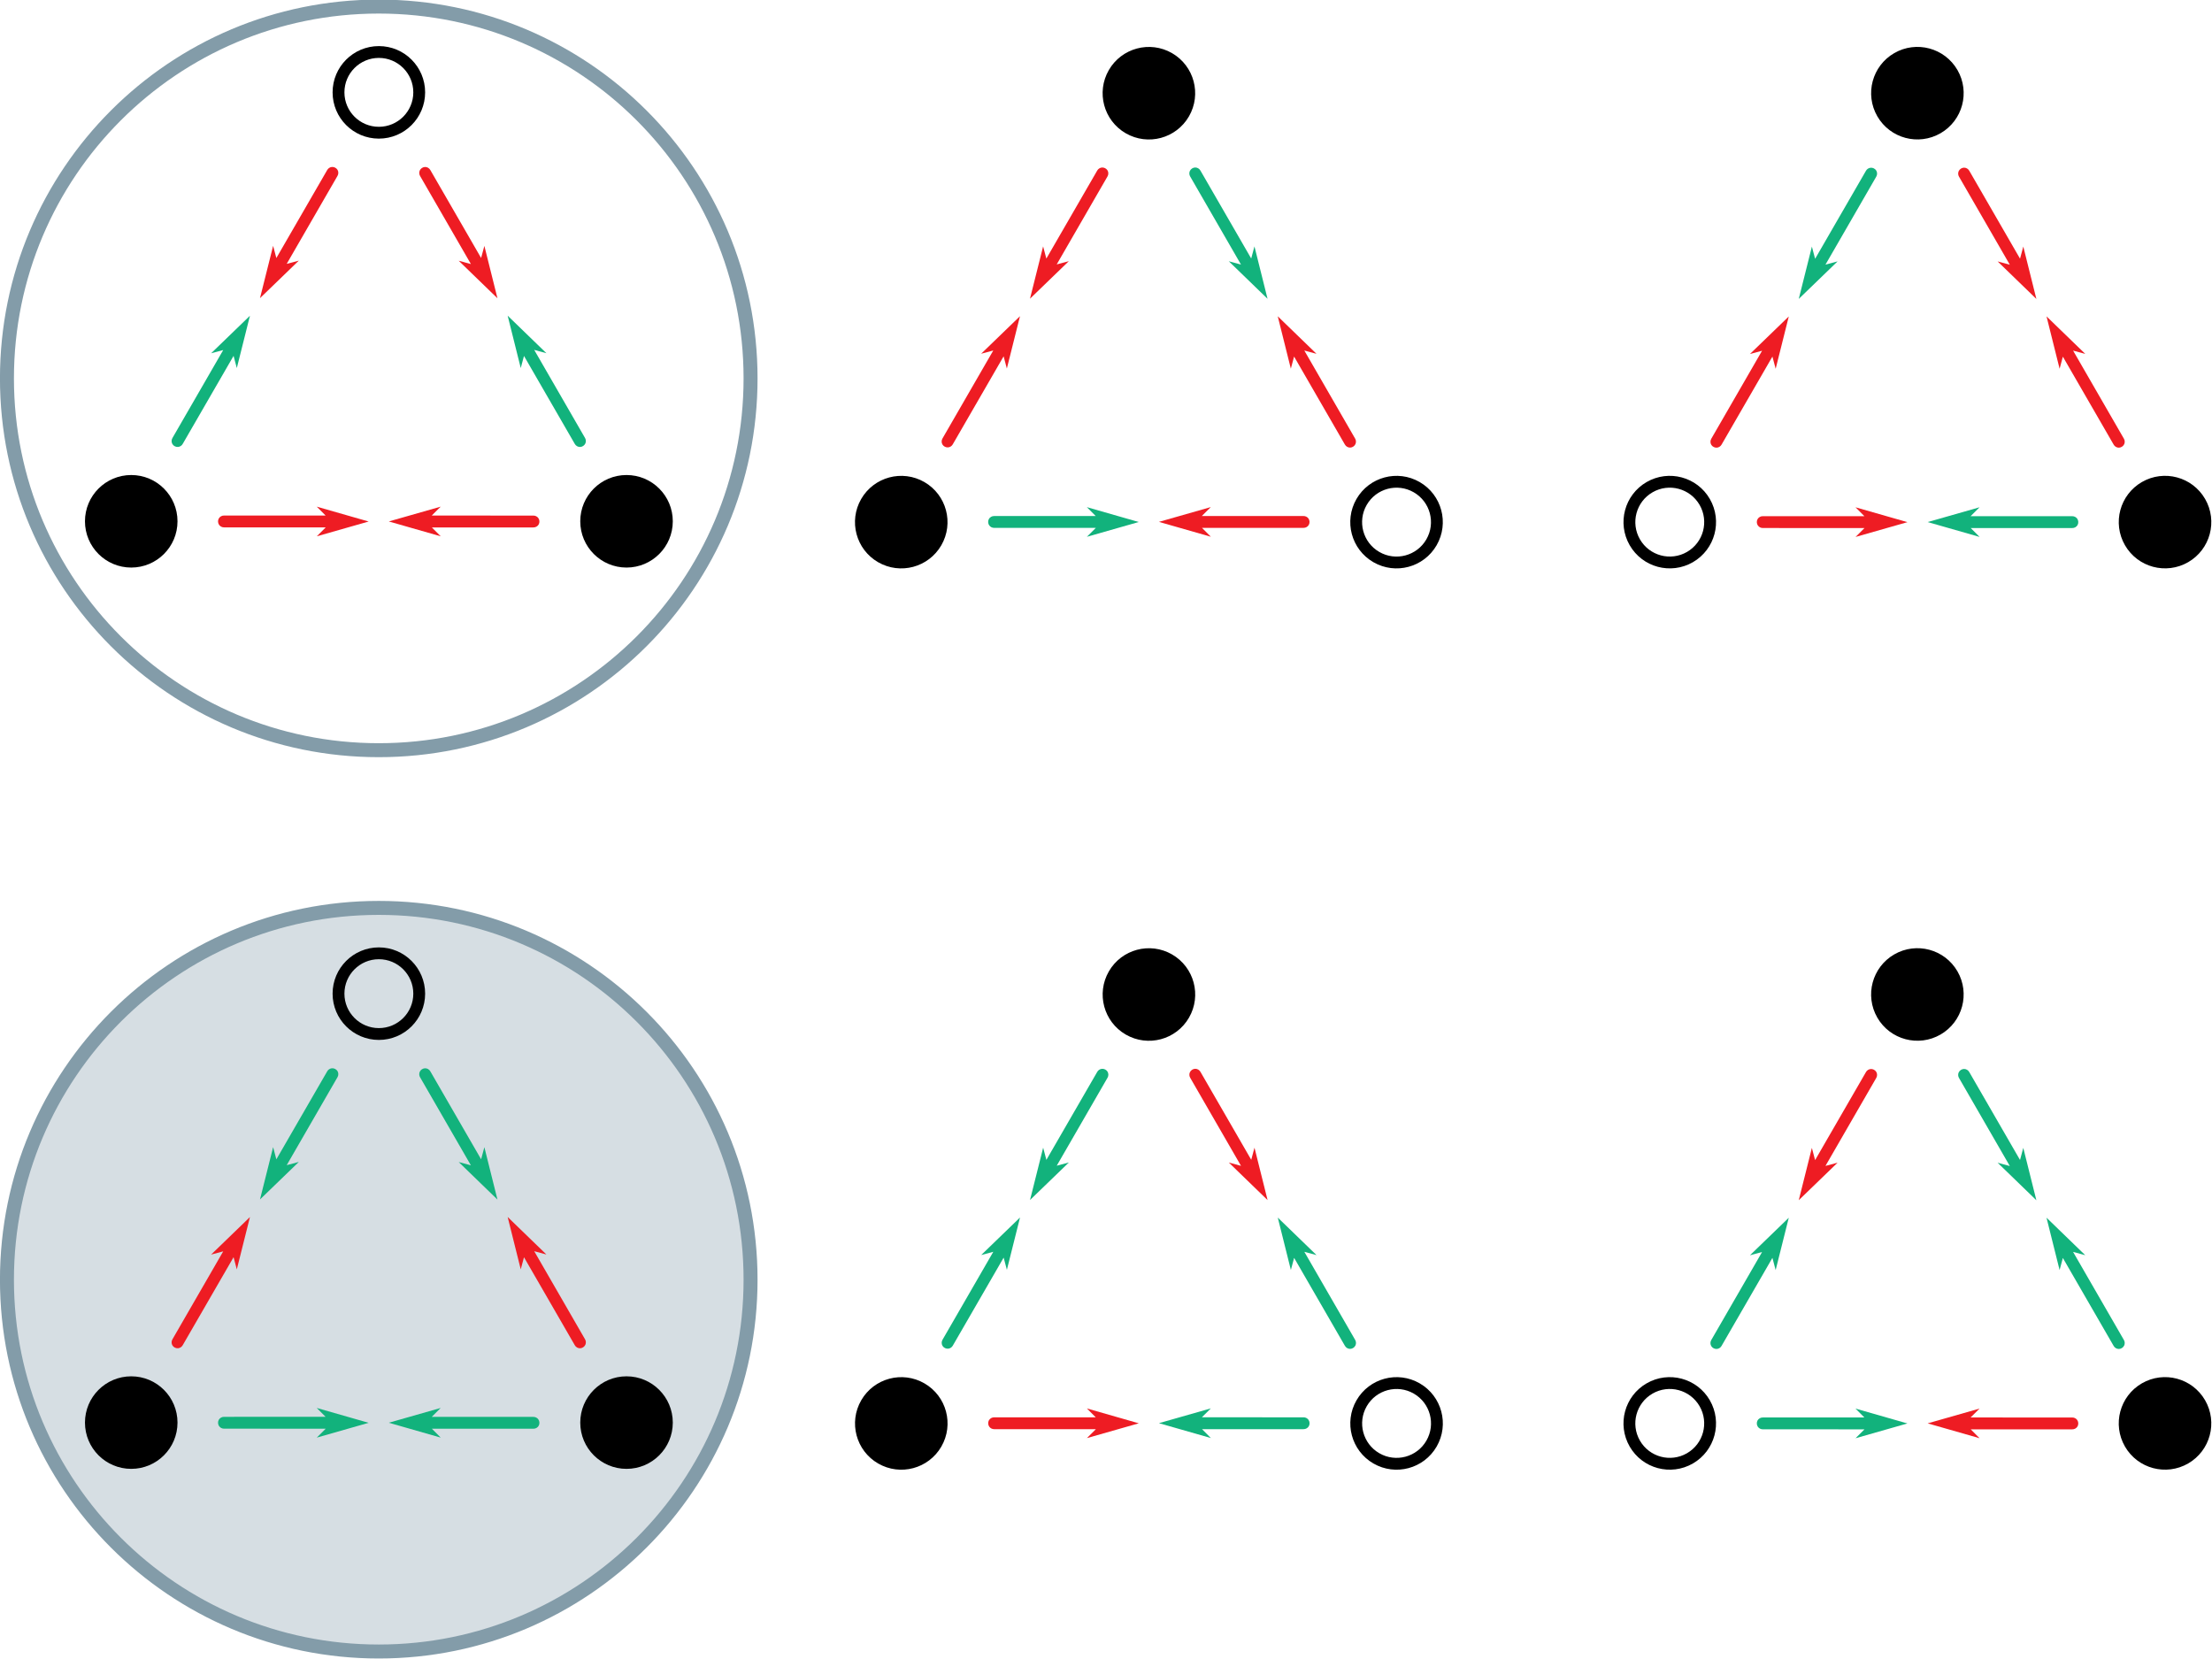
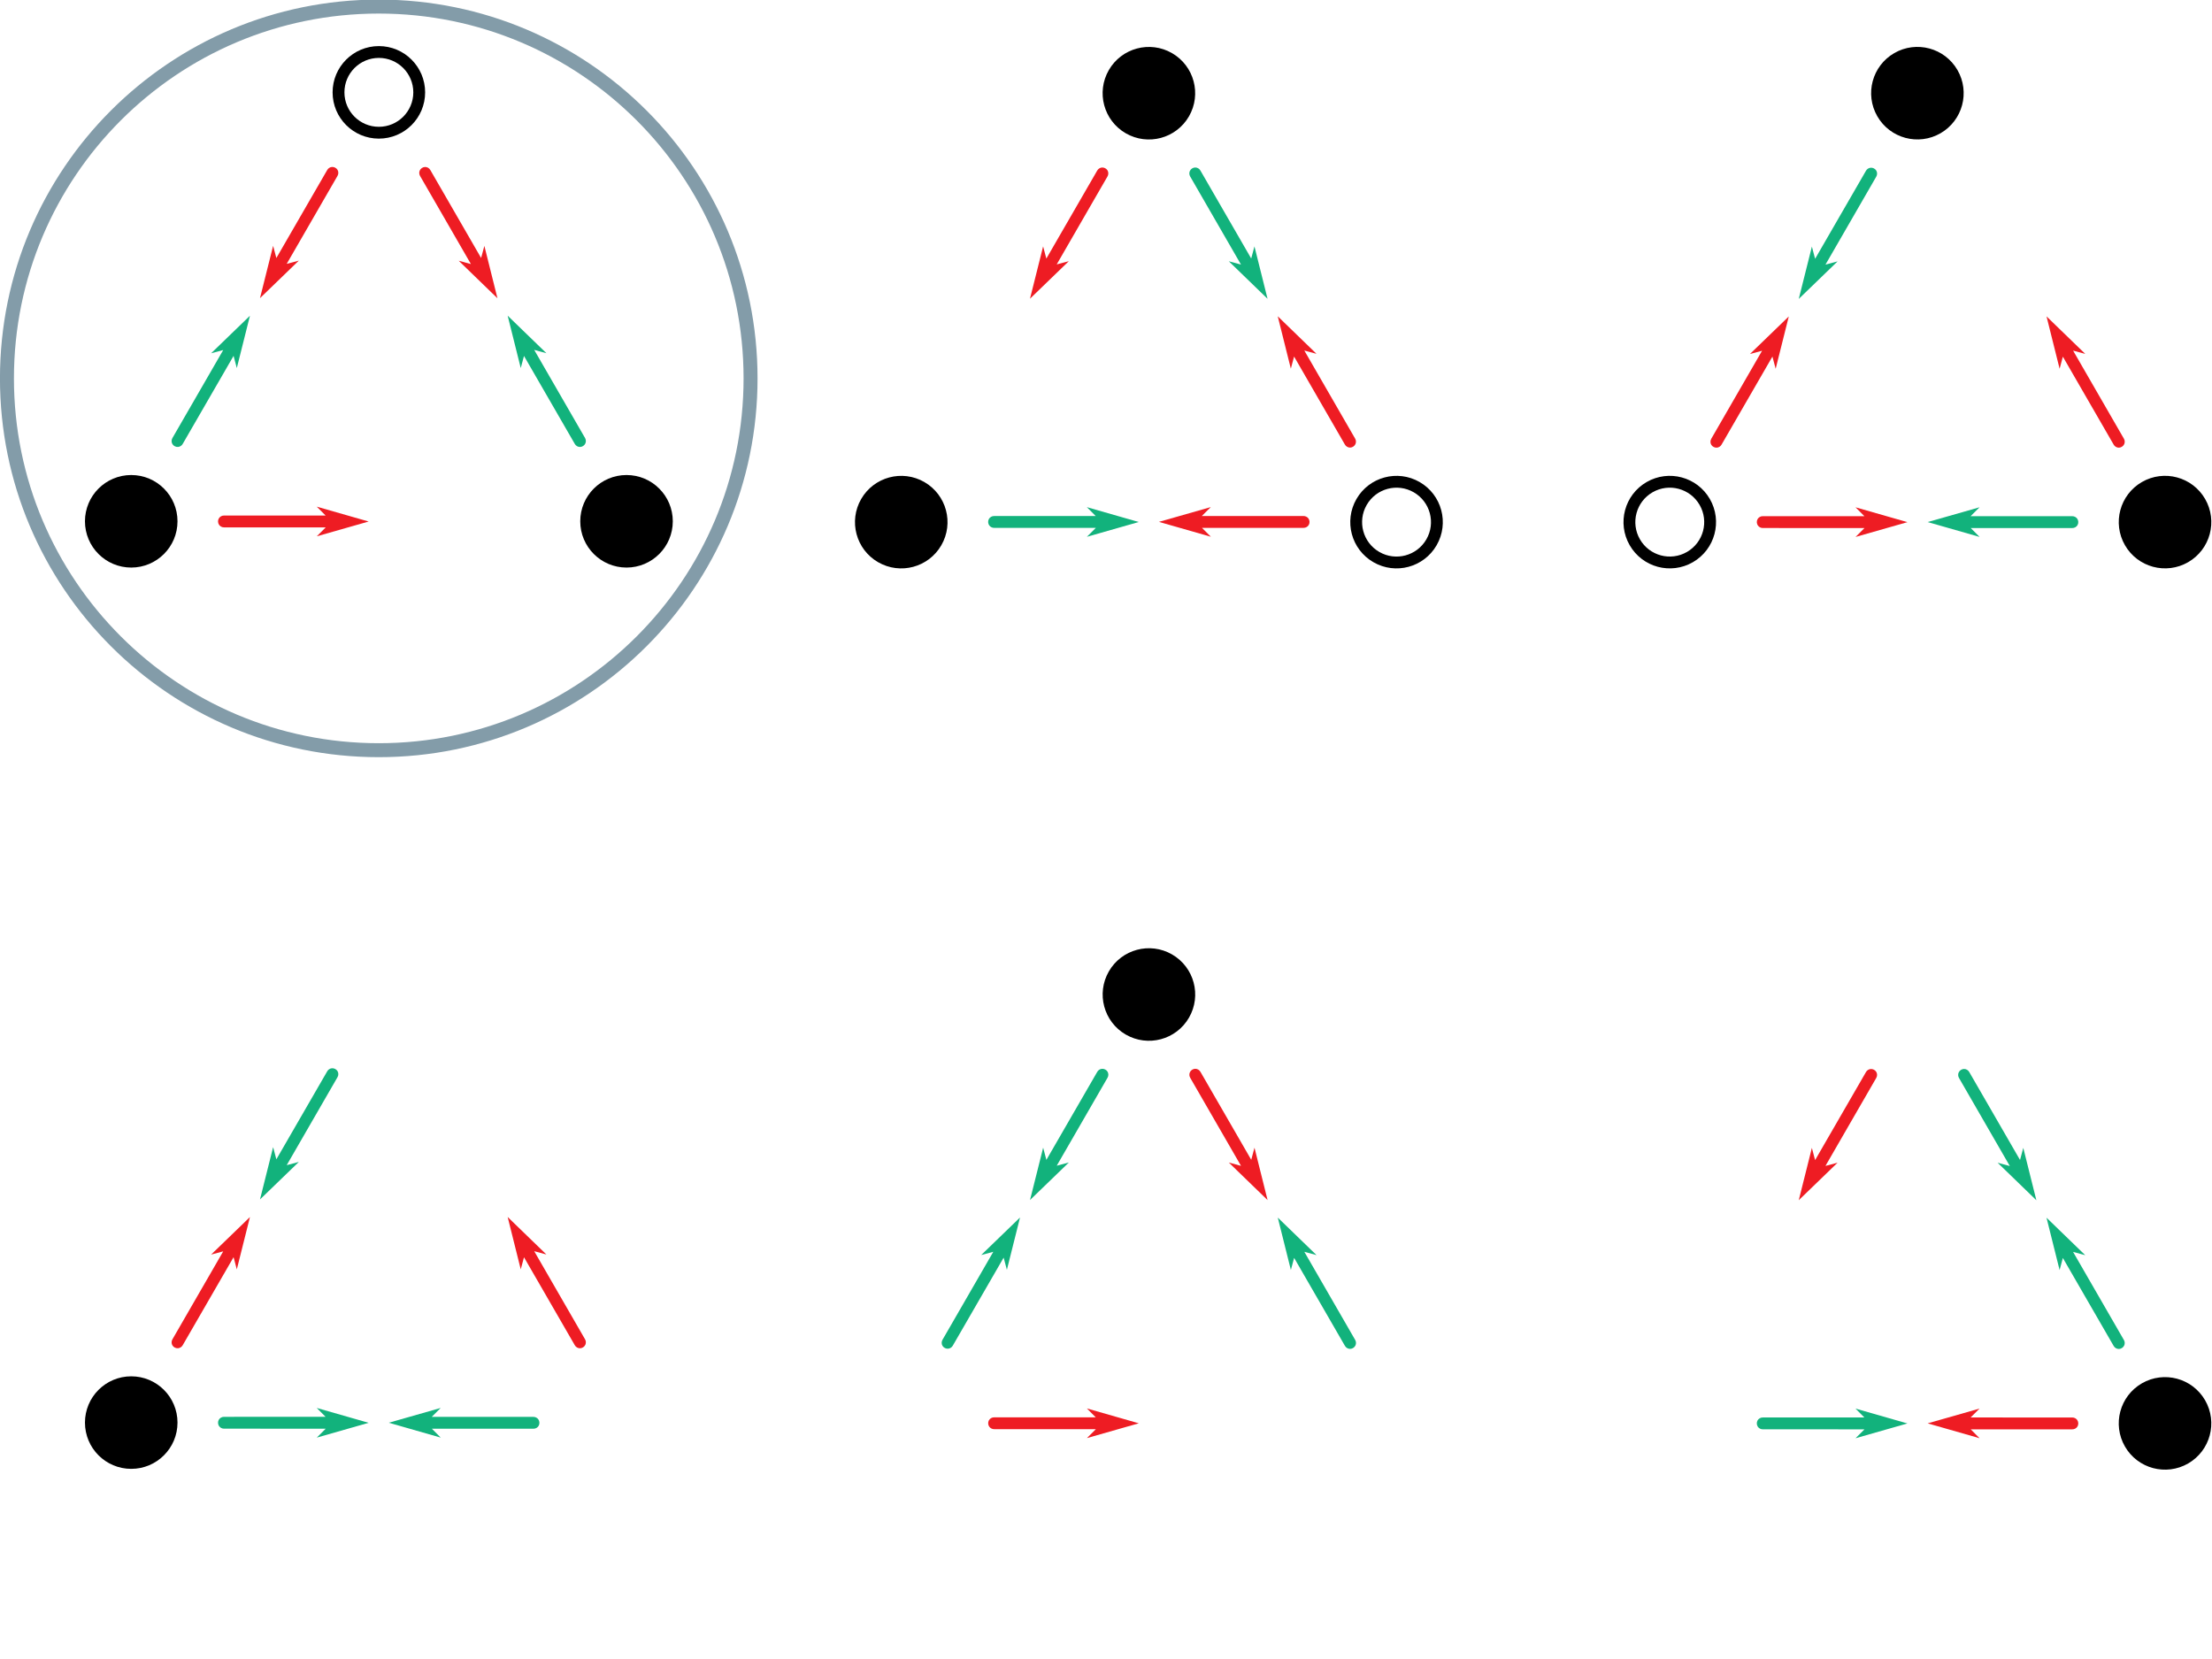
<svg xmlns="http://www.w3.org/2000/svg" xmlns:xlink="http://www.w3.org/1999/xlink" version="1.1" viewBox="0 0 480 360">
  <g transform="translate(35.207 -354.99)">
    <use transform="matrix(-.5 -.866 .866 -.5 -143.52 989.88)" width="747.358" height="556" xlink:href="#a" />
    <use transform="matrix(-.5 .866 -.866 -.5 785.5 908.47)" width="747.358" height="556" xlink:href="#a" />
    <use transform="matrix(-.5 -.866 .866 -.5 25.855 696.51)" width="747.358" height="556" xlink:href="#b" />
    <use transform="matrix(-.5 .866 -.866 -.5 616.12 615.1)" width="747.358" height="556" xlink:href="#b" />
-     <path transform="matrix(.758 0 0 .758 -83.348 -26.405)" d="m278.38 869.51c0 58.785-47.654 106.44-106.44 106.44-58.785 0-106.44-47.654-106.44-106.44 0-58.785 47.654-106.44 106.44-106.44 58.785 0 106.44 47.654 106.44 106.44z" color="#000000" fill="#d6dee3" stroke="#839ca9" stroke-width="4" />
    <g id="a" transform="matrix(.642 0 0 .642 -12.595 450.32)">
      <path d="m162.63 306.05c0.269-0.591 0.226-1.314-0.112-1.869l-17.17-29.76 4.119 1.115-13.099-12.687 4.425 17.71 1.1-4.092 17.159 29.717c0.354 0.649 1.075 1.075 1.813 1.047 0.739-0.028 1.461-0.508 1.765-1.182z" color="#000000" fill="#ee1c23" style="block-progression:tb;text-indent:0;text-transform:none" />
      <path d="m24.979 307.22c0.646-0.062 1.251-0.461 1.562-1.031l17.188-29.75 1.094 4.125 4.438-17.688-13.125 12.688 4.094-1.094-17.156 29.719c-0.385 0.631-0.394 1.468-5e-6 2.094 0.394 0.626 1.171 1.011 1.906 0.938z" color="#000000" fill="#ee1c23" style="block-progression:tb;text-indent:0;text-transform:none" />
      <path d="m146.74 331.26c-0.377-0.529-1.025-0.853-1.674-0.838l-34.358-0.01 3.026-3.01-17.537 5.001 17.55 5.023-2.994-2.998 34.315-2e-3c0.739 0.018 1.468-0.393 1.813-1.047 0.345-0.654 0.29-1.519-0.141-2.12z" color="#000000" fill="#12b27c" style="block-progression:tb;text-indent:0;text-transform:none" />
      <path d="m38.843 333.57c0.377 0.529 1.025 0.853 1.674 0.838l34.358 0.01-3.026 3.01 17.537-5.001-17.55-5.023 2.994 2.998-34.315 2e-3c-0.739-0.018-1.468 0.393-1.813 1.047-0.345 0.654-0.29 1.519 0.141 2.12z" color="#000000" fill="#12b27c" style="block-progression:tb;text-indent:0;text-transform:none" />
-       <path transform="matrix(.588 0 0 .588 191.53 51.619)" d="m-144.65 230.87c0 12.812-10.386 23.198-23.198 23.198s-23.198-10.386-23.198-23.198 10.386-23.198 23.198-23.198 23.198 10.386 23.198 23.198z" color="#000000" fill="none" stroke="#000" stroke-linecap="round" stroke-linejoin="round" stroke-width="6.8" />
      <path transform="matrix(.588 0 0 .588 107.83 196.6)" d="m-144.65 230.87c0 12.812-10.386 23.198-23.198 23.198s-23.198-10.386-23.198-23.198 10.386-23.198 23.198-23.198 23.198 10.386 23.198 23.198z" color="#000000" stroke="#000" stroke-linecap="round" stroke-linejoin="round" stroke-width="6.8" />
-       <path transform="matrix(.588 0 0 .588 275.24 196.6)" d="m-144.65 230.87c0 12.812-10.386 23.198-23.198 23.198s-23.198-10.386-23.198-23.198 10.386-23.198 23.198-23.198 23.198 10.386 23.198 23.198z" color="#000000" stroke="#000" stroke-linecap="round" stroke-linejoin="round" stroke-width="6.8" />
      <path d="m76.938 212.59c-0.646 0.062-1.251 0.461-1.562 1.031l-17.188 29.75-1.094-4.125-4.438 17.688 13.125-12.688-4.094 1.094 17.156-29.719c0.385-0.631 0.394-1.468 0-2.094-0.394-0.626-1.171-1.011-1.906-0.938z" color="#000000" fill="#12b27c" style="block-progression:tb;text-indent:0;text-transform:none" />
-       <path d="m106.66 213.77c-0.269 0.591-0.226 1.314 0.112 1.869l17.17 29.76-4.119-1.115 13.099 12.687-4.425-17.71-1.1 4.092-17.159-29.717c-0.354-0.649-1.075-1.075-1.813-1.047-0.739 0.028-1.461 0.508-1.765 1.182z" color="#000000" fill="#12b27c" style="block-progression:tb;text-indent:0;text-transform:none" />
    </g>
    <g id="b" transform="matrix(.642 0 0 .642 -12.595 254.74)">
      <path d="m162.63 306.05c0.269-0.591 0.226-1.314-0.112-1.869l-17.17-29.76 4.119 1.115-13.099-12.687 4.425 17.71 1.1-4.092 17.159 29.717c0.354 0.649 1.075 1.075 1.813 1.047 0.739-0.028 1.461-0.508 1.765-1.182z" color="#000000" fill="#12b27c" style="block-progression:tb;text-indent:0;text-transform:none" />
      <path d="m24.979 307.22c0.646-0.062 1.251-0.461 1.562-1.031l17.188-29.75 1.094 4.125 4.438-17.688-13.125 12.688 4.094-1.094-17.156 29.719c-0.385 0.631-0.394 1.468-5e-6 2.094 0.394 0.626 1.171 1.011 1.906 0.938z" color="#000000" fill="#12b27c" style="block-progression:tb;text-indent:0;text-transform:none" />
-       <path d="m146.74 331.26c-0.377-0.529-1.025-0.853-1.674-0.838l-34.358-0.01 3.026-3.01-17.537 5.001 17.55 5.023-2.994-2.998 34.315-2e-3c0.739 0.018 1.468-0.393 1.813-1.047 0.345-0.654 0.29-1.519-0.141-2.12z" color="#000000" fill="#ee1c23" style="block-progression:tb;text-indent:0;text-transform:none" />
      <path d="m38.843 333.57c0.377 0.529 1.025 0.853 1.674 0.838l34.358 0.01-3.026 3.01 17.537-5.001-17.55-5.023 2.994 2.998-34.315 2e-3c-0.739-0.018-1.468 0.393-1.813 1.047-0.345 0.654-0.29 1.519 0.141 2.12z" color="#000000" fill="#ee1c23" style="block-progression:tb;text-indent:0;text-transform:none" />
      <path transform="matrix(.588 0 0 .588 191.53 51.619)" d="m-144.65 230.87c0 12.812-10.386 23.198-23.198 23.198s-23.198-10.386-23.198-23.198 10.386-23.198 23.198-23.198 23.198 10.386 23.198 23.198z" color="#000000" fill="none" stroke="#000" stroke-linecap="round" stroke-linejoin="round" stroke-width="6.8" />
      <path transform="matrix(.588 0 0 .588 107.83 196.6)" d="m-144.65 230.87c0 12.812-10.386 23.198-23.198 23.198s-23.198-10.386-23.198-23.198 10.386-23.198 23.198-23.198 23.198 10.386 23.198 23.198z" color="#000000" stroke="#000" stroke-linecap="round" stroke-linejoin="round" stroke-width="6.8" />
      <path transform="matrix(.588 0 0 .588 275.24 196.6)" d="m-144.65 230.87c0 12.812-10.386 23.198-23.198 23.198s-23.198-10.386-23.198-23.198 10.386-23.198 23.198-23.198 23.198 10.386 23.198 23.198z" color="#000000" stroke="#000" stroke-linecap="round" stroke-linejoin="round" stroke-width="6.8" />
      <path d="m76.938 212.59c-0.646 0.062-1.251 0.461-1.562 1.031l-17.188 29.75-1.094-4.125-4.438 17.688 13.125-12.688-4.094 1.094 17.156-29.719c0.385-0.631 0.394-1.468 0-2.094-0.394-0.626-1.171-1.011-1.906-0.938z" color="#000000" fill="#ee1c23" style="block-progression:tb;text-indent:0;text-transform:none" />
      <path d="m106.66 213.77c-0.269 0.591-0.226 1.314 0.112 1.869l17.17 29.76-4.119-1.115 13.099 12.687-4.425-17.71-1.1 4.092-17.159-29.717c-0.354-0.649-1.075-1.075-1.813-1.047-0.739 0.028-1.461 0.508-1.765 1.182z" color="#000000" fill="#ee1c23" style="block-progression:tb;text-indent:0;text-transform:none" />
    </g>
    <path transform="matrix(.758 0 0 .758 -83.348 -221.99)" d="m278.38 869.51c0 58.785-47.654 106.44-106.44 106.44-58.785 0-106.44-47.654-106.44-106.44 0-58.785 47.654-106.44 106.44-106.44 58.785 0 106.44 47.654 106.44 106.44z" color="#000000" fill="none" stroke="#839ca9" stroke-width="4" />
  </g>
</svg>